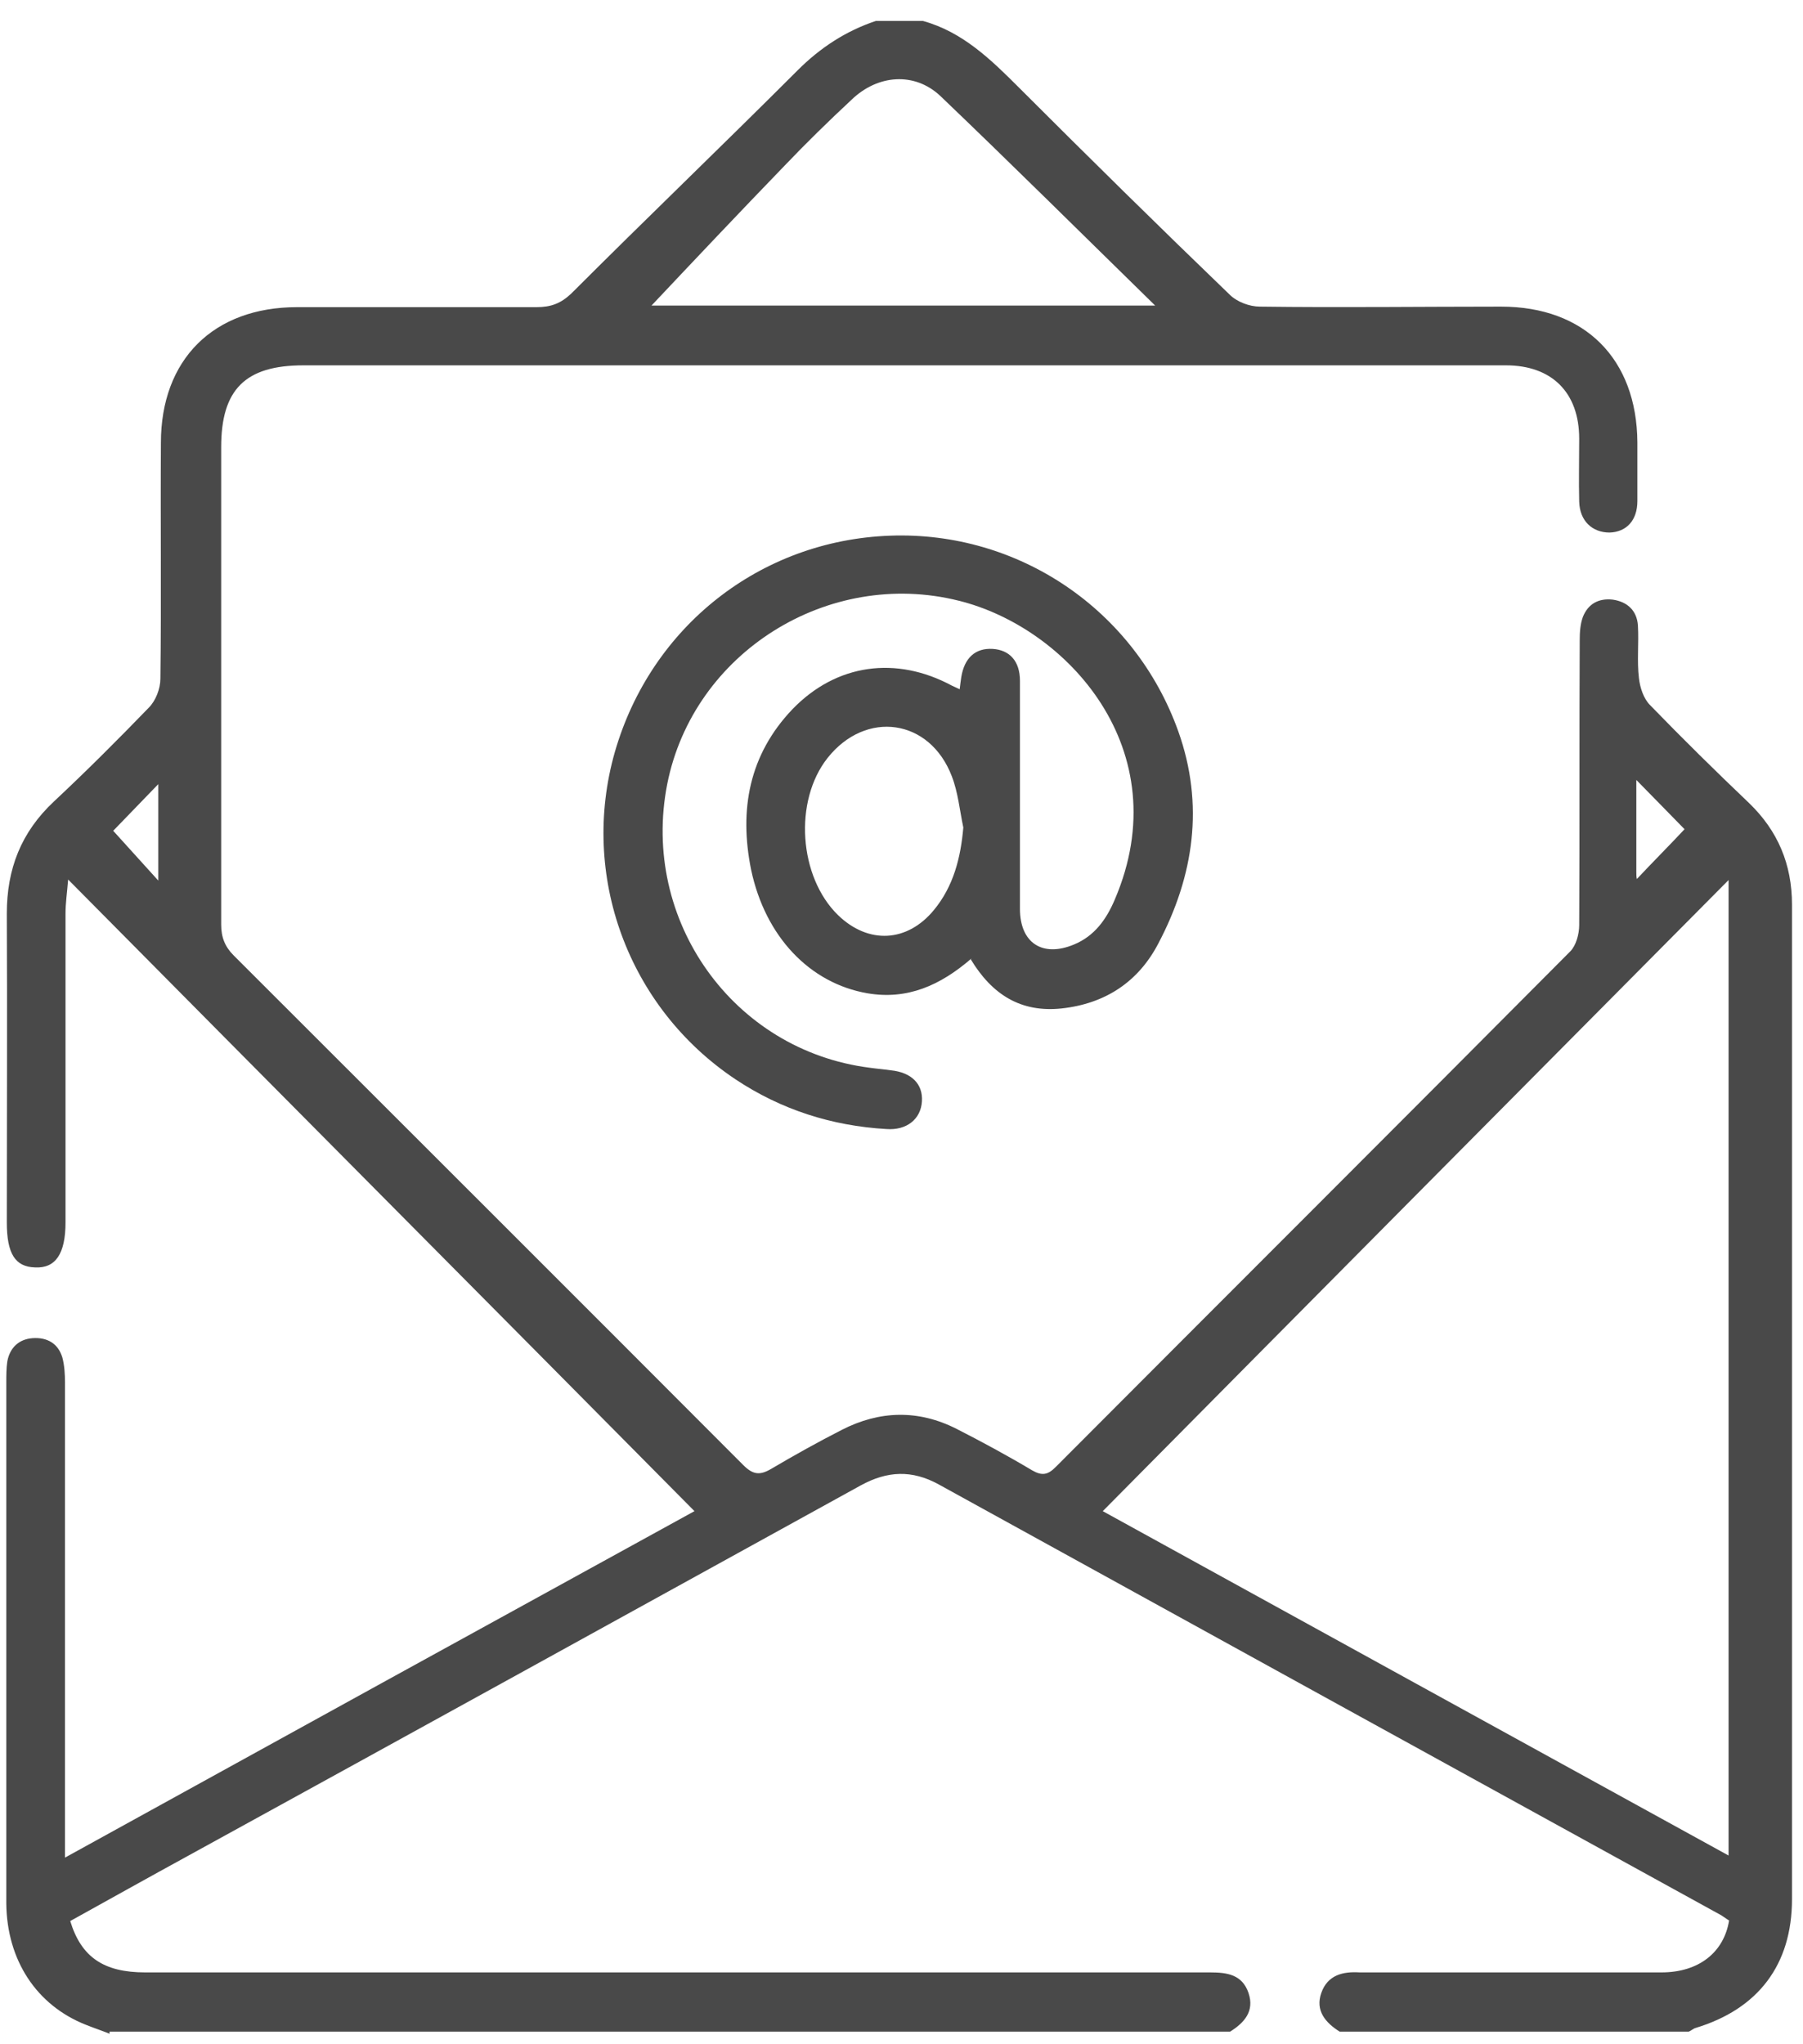
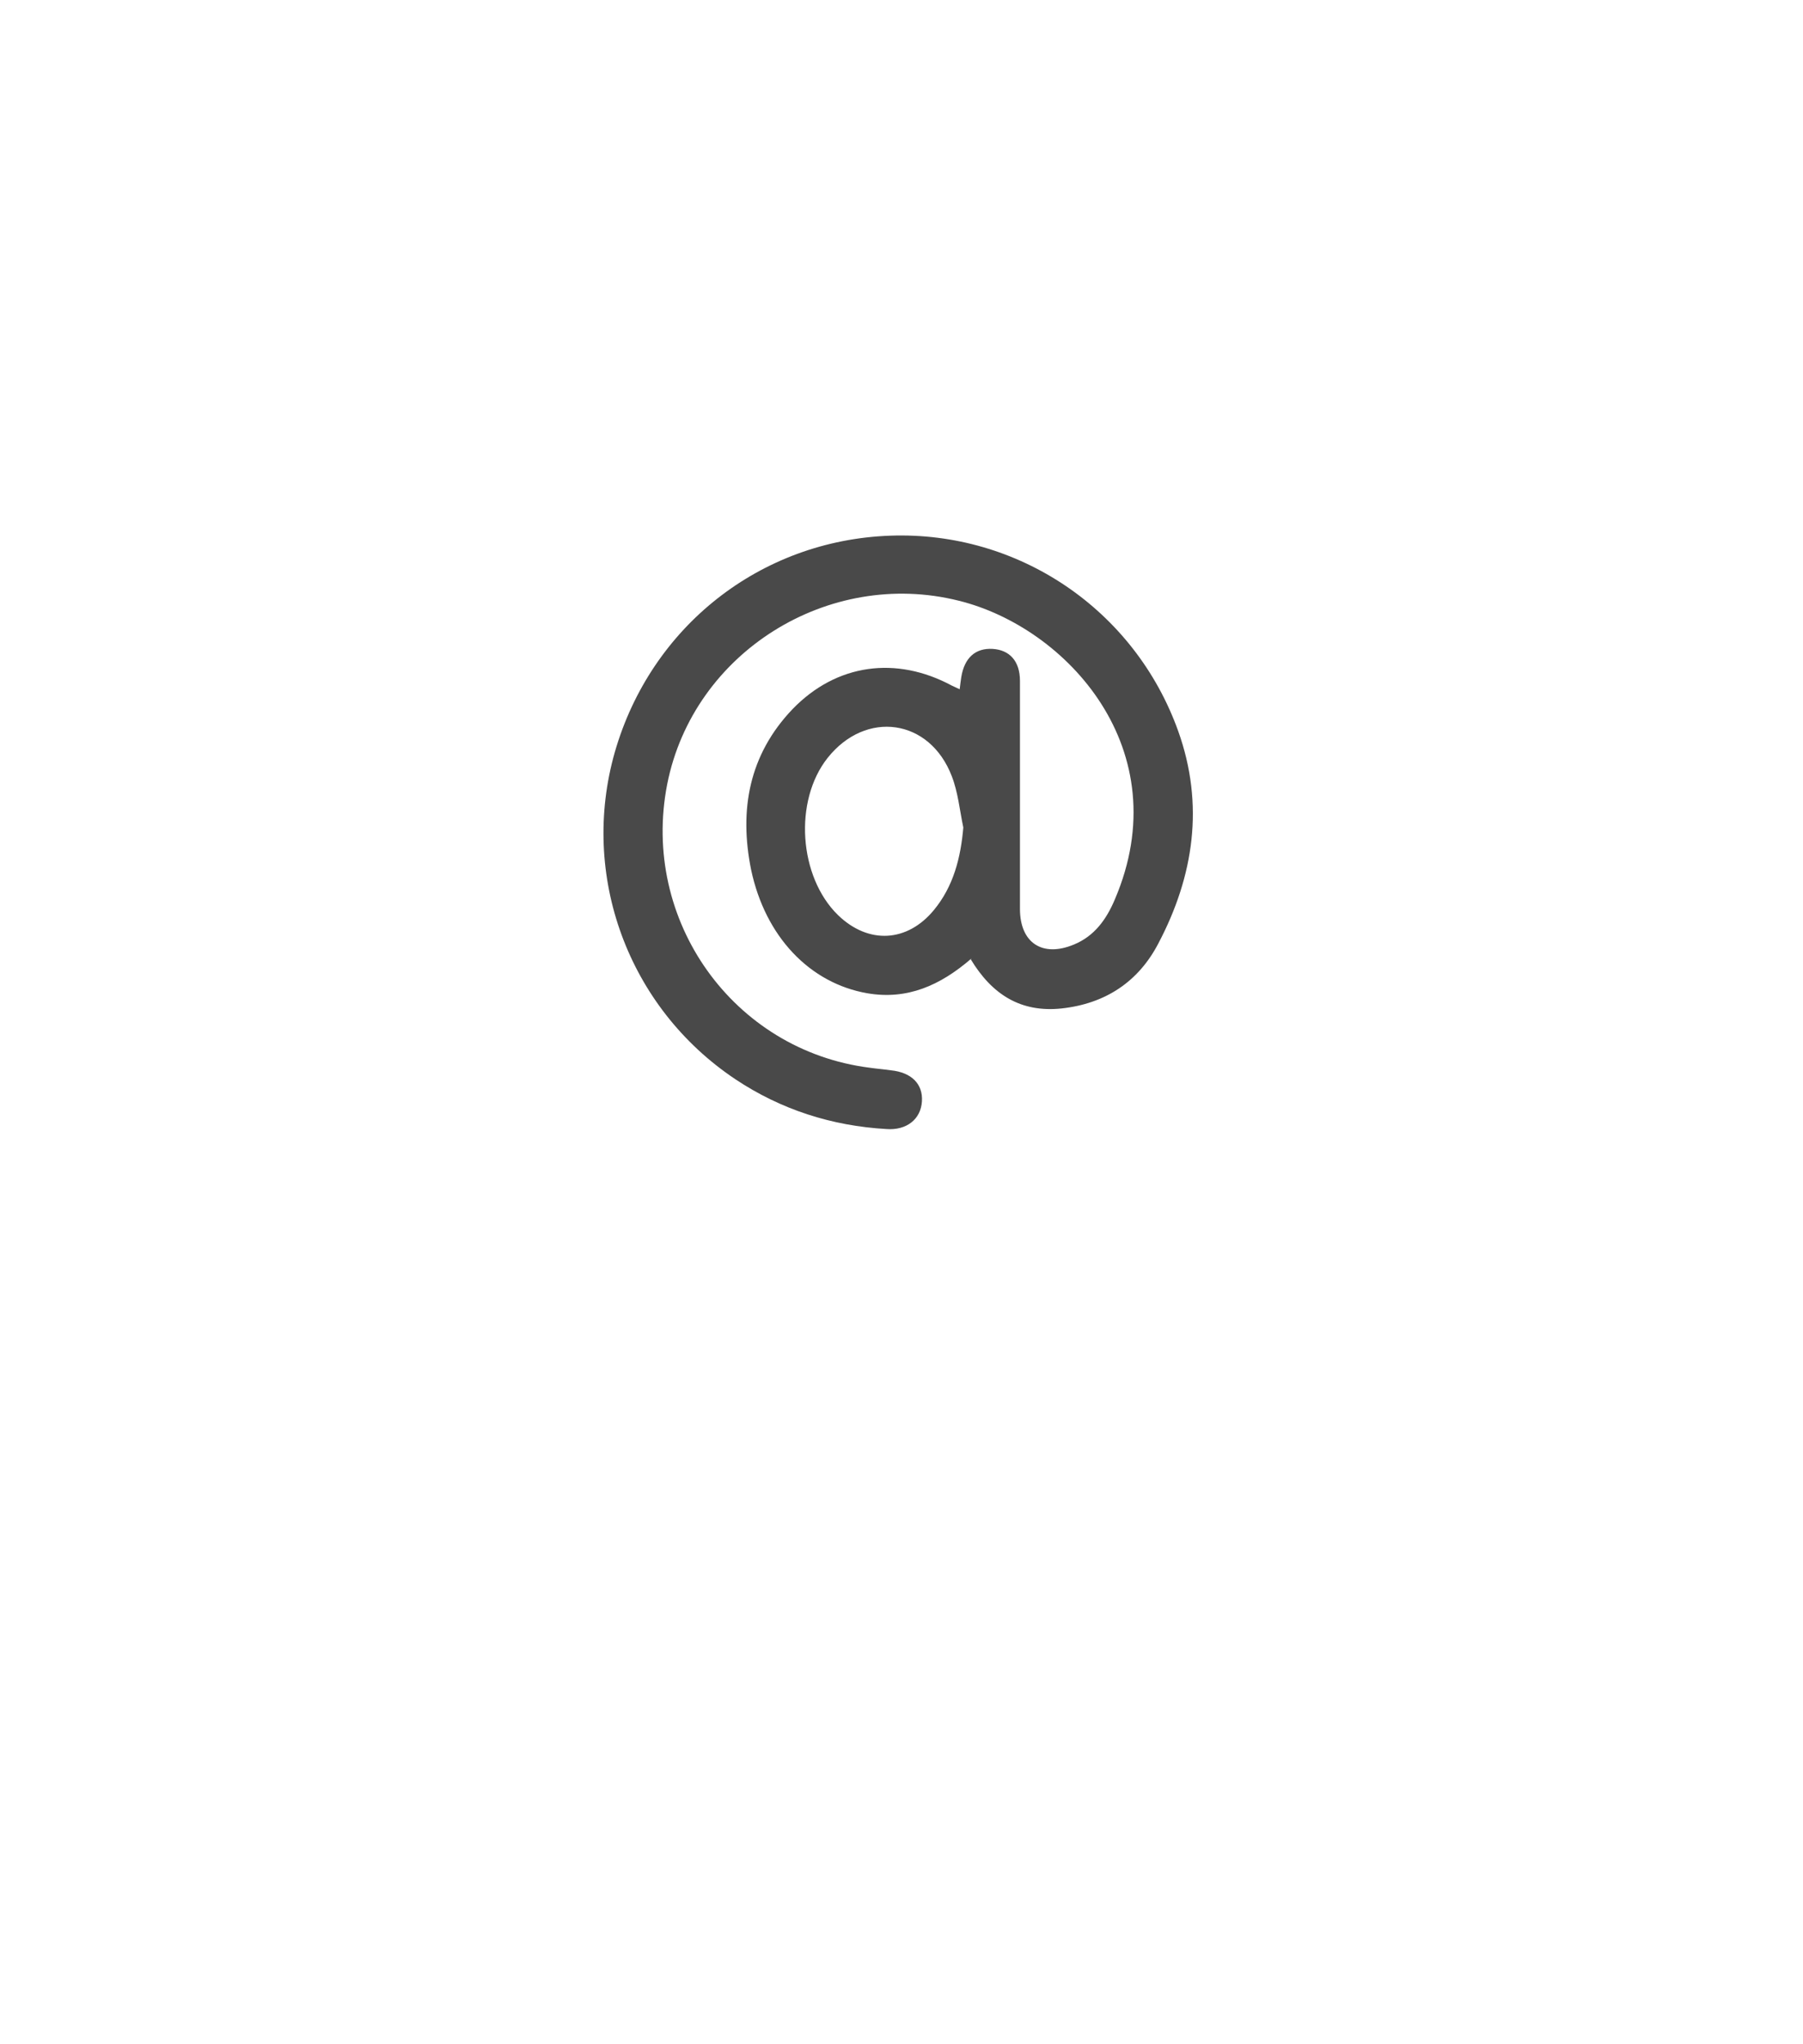
<svg xmlns="http://www.w3.org/2000/svg" id="_レイヤー_1" data-name=" レイヤー 1" version="1.1" viewBox="0 0 344 390">
  <defs>
    <style>
      .cls-1 {
        fill: #494949;
        stroke-width: 0px;
      }
    </style>
  </defs>
-   <path class="cls-1" d="M20.9,388c-1.5-.6-3-1.1-4.5-1.7-9.4-3.7-15.1-12.3-15.2-23.2v-99.3c0-1.4,0-2.8.2-4.1.5-2.6,2.2-4.2,4.8-4.4,2.8-.2,4.9,1,5.7,3.7.4,1.5.5,3.2.5,4.8v90.6c40.6-22.4,80.6-44.4,120.1-66.1-39.7-40.1-79.4-80-119.5-120.5-.2,2.5-.5,4.5-.5,6.5v58.9c0,6-1.9,8.8-5.8,8.6-3.8-.1-5.4-2.6-5.4-8.6,0-19.6.1-39.3,0-58.9,0-8.5,2.7-15.5,9-21.4,6.2-5.8,12.2-11.8,18.1-17.9,1.3-1.3,2.2-3.6,2.2-5.5.2-15,0-30,.1-45,0-15.9,10-25.9,26-25.9h45.7c2.7,0,4.6-.7,6.6-2.6,14.3-14.3,28.9-28.3,43.2-42.6,4.3-4.3,9.2-7.5,14.9-9.4h9c7.6,2.1,13,7.4,18.4,12.8,13.2,13.2,26.6,26.4,40.1,39.4,1.4,1.4,3.8,2.3,5.8,2.3,15.3.2,30.7,0,46,0,16,0,25.9,10,26,25.9v11.2c0,3.7-2.1,5.9-5.3,6-3.3,0-5.7-2.2-5.8-5.9-.1-4,0-8,0-12,0-8.8-5.2-14-14-14H57.9c-11.1,0-15.7,4.6-15.7,15.6v91.1c0,2.4.7,4.2,2.4,5.9,32.4,32.4,64.9,64.8,97.2,97.2,1.9,1.9,3.2,2,5.4.7,4.4-2.6,8.9-5.1,13.4-7.4,7.2-3.7,14.6-3.9,21.9-.2,4.9,2.5,9.7,5.1,14.4,7.9,1.9,1.1,3,.9,4.5-.6,32.7-32.8,65.5-65.5,98.2-98.4,1.1-1.1,1.7-3.3,1.7-5,.1-18.1,0-36.2.1-54.4,0-1.5.1-3,.6-4.4,1-2.5,3-3.6,5.7-3.3,2.8.4,4.6,2.1,4.8,4.9.2,3.4-.2,6.8.2,10.1.2,1.8.9,3.9,2.1,5.1,6.2,6.4,12.5,12.6,18.9,18.7,5.5,5.3,8.2,11.7,8.2,19.4v189.7c0,12.6-6.5,21-18.4,24.6-.4.1-.8.5-1.3.7h-66.6c-2.7-1.7-4.7-4-3.5-7.4s4.1-4.1,7.3-3.9h57.6c7.1,0,11.9-3.8,12.9-9.9-.5-.3-1-.7-1.5-1-49.8-27.4-99.6-54.8-149.3-82.2-5.1-2.8-9.8-2.6-14.9.2-42.8,23.6-85.6,47.2-128.4,70.7-7.5,4.1-15,8.3-22.4,12.4,2.1,6.9,6.4,9.8,14.3,9.8h203.2c3.2,0,6.1.4,7.3,3.9s-.8,5.7-3.5,7.4H20.9v.3ZM329.8,167.9c-40.1,40.4-79.8,80.4-119.4,120.4,39.4,21.7,79.4,43.7,119.4,65.7v-186.1ZM124.2,58.3h96.2c-14-13.7-27.4-27-41-40-4.9-4.6-11.9-4.1-16.9.7-4.4,4.1-8.7,8.3-12.8,12.6-8.7,9-17.2,18-25.4,26.7h0ZM30.2,168v-18.4c-3.2,3.3-6.2,6.4-8.6,8.9,2.7,3,5.6,6.2,8.6,9.5ZM312.2,148.7v17.7c0,.4,0,.9.1,1.3,3.1-3.3,6.2-6.4,9.1-9.5-2.6-2.7-5.6-5.7-9.3-9.5h0Z" />
  <path class="cls-1" d="M185.3,182.9c-5.9,5.1-12.2,7.9-19.8,6.6-11-1.9-19.5-10.8-22.2-23.6-2.3-11.4-.4-21.9,7.9-30.6,8.4-8.7,19.8-10.2,30.4-4.5.4.2.9.4,1.5.7.1-.9.2-1.6.3-2.3.6-3.7,2.7-5.6,6-5.4,3.2.2,5.2,2.3,5.2,6.1v43.5c0,6.5,4.3,9.3,10.3,6.8,3.9-1.6,6.2-4.8,7.8-8.6,12.2-28.5-9.1-51.9-29.8-57-24.8-6.2-50.6,9.8-55.6,35-5.1,26,12.6,50.8,38.6,54.1,1.4.2,2.7.3,4.1.5,3.9.4,6.1,2.6,5.9,5.9-.2,3.4-2.9,5.6-6.8,5.3-10.4-.6-20.1-3.7-28.8-9.5-20.5-13.7-29.7-38.9-23-62.4,6.9-24,27.8-40.4,52.5-41.3,24.5-.9,46.7,14.1,55,37.3,5,14,3,27.6-3.8,40.5-3.8,7.3-10.1,11.5-18.5,12.4-7.7.8-13.2-2.6-17.3-9.4h.1ZM183.8,157.9c-.7-3.3-1-6.7-2.2-9.8-4.2-11-16.4-12.7-23.7-3.5-6.5,8.2-5.5,22.7,2,30,5.8,5.6,13.2,5.2,18.3-1,3.7-4.5,5.1-9.9,5.6-15.8h0Z" />
</svg>